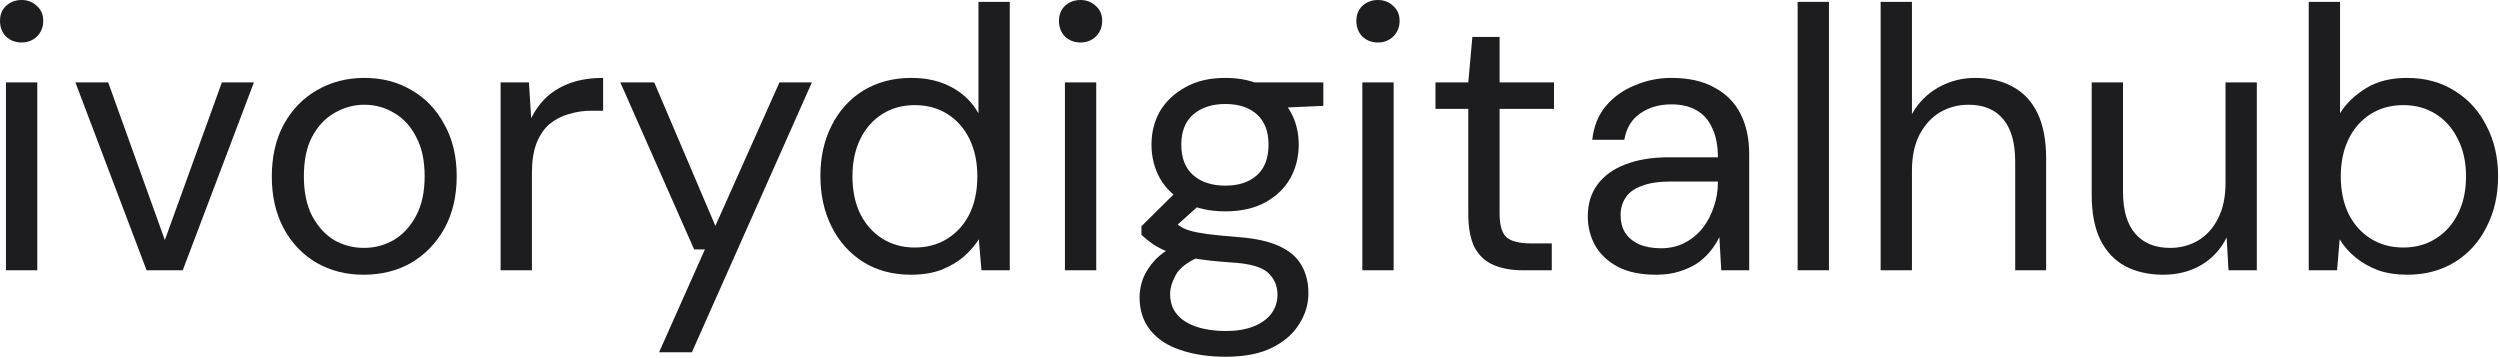
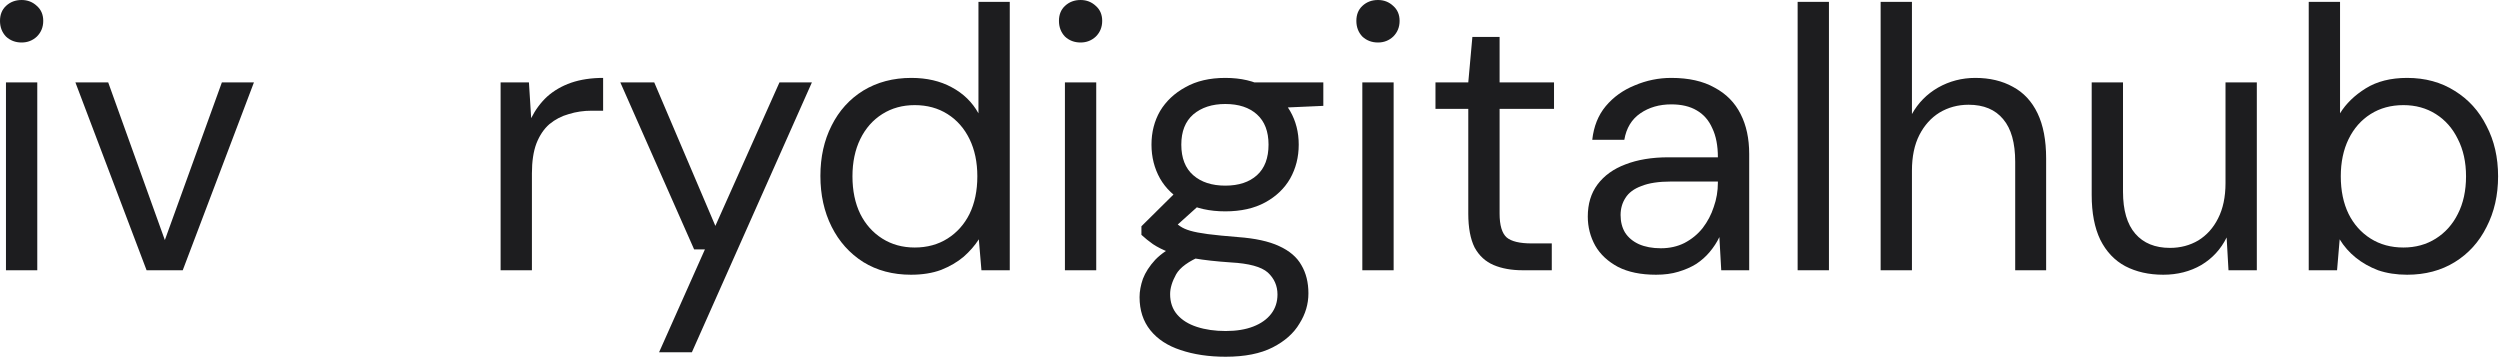
<svg xmlns="http://www.w3.org/2000/svg" fill="none" viewBox="0 0 503 72" height="72" width="503">
  <path fill="#1D1D1F" d="M484.316 55.275C482.166 55.275 480.216 54.975 478.466 54.375C476.766 53.725 475.266 52.875 473.966 51.825C472.666 50.775 471.591 49.55 470.741 48.15L470.216 54.375H464.516V0.375H470.816V22.8C472.016 20.85 473.741 19.175 475.991 17.775C478.241 16.375 481.016 15.675 484.316 15.675C487.966 15.675 491.166 16.55 493.916 18.3C496.666 20 498.791 22.35 500.291 25.35C501.841 28.3 502.616 31.675 502.616 35.475C502.616 39.275 501.841 42.675 500.291 45.675C498.791 48.675 496.666 51.025 493.916 52.725C491.166 54.425 487.966 55.275 484.316 55.275ZM483.566 49.8C486.016 49.8 488.191 49.2 490.091 48C491.991 46.8 493.466 45.15 494.516 43.05C495.616 40.9 496.166 38.375 496.166 35.475C496.166 32.625 495.616 30.125 494.516 27.975C493.466 25.825 491.991 24.15 490.091 22.95C488.191 21.75 486.016 21.15 483.566 21.15C481.066 21.15 478.866 21.75 476.966 22.95C475.066 24.15 473.591 25.825 472.541 27.975C471.491 30.125 470.966 32.625 470.966 35.475C470.966 38.375 471.491 40.9 472.541 43.05C473.591 45.15 475.066 46.8 476.966 48C478.866 49.2 481.066 49.8 483.566 49.8Z" />
  <path fill="#1D1D1F" d="M435.248 55.275C432.348 55.275 429.798 54.7 427.598 53.55C425.448 52.4 423.773 50.625 422.573 48.225C421.423 45.825 420.848 42.825 420.848 39.225V16.575H427.148V38.55C427.148 42.3 427.973 45.125 429.623 47.025C431.273 48.925 433.598 49.875 436.598 49.875C438.698 49.875 440.598 49.375 442.298 48.375C443.998 47.325 445.323 45.85 446.273 43.95C447.273 42 447.773 39.625 447.773 36.825V16.575H454.073V54.375H448.373L447.998 47.775C446.848 50.125 445.148 51.975 442.898 53.325C440.648 54.625 438.098 55.275 435.248 55.275Z" />
  <path fill="#1D1D1F" d="M378.383 54.375V0.375H384.683V22.95C385.933 20.7 387.683 18.925 389.933 17.625C392.233 16.325 394.733 15.675 397.433 15.675C400.333 15.675 402.858 16.275 405.008 17.475C407.158 18.625 408.808 20.4 409.958 22.8C411.108 25.2 411.683 28.225 411.683 31.875V54.375H405.458V32.55C405.458 28.75 404.658 25.9 403.058 24C401.458 22.05 399.133 21.075 396.083 21.075C393.933 21.075 391.983 21.6 390.233 22.65C388.533 23.7 387.183 25.2 386.183 27.15C385.183 29.1 384.683 31.5 384.683 34.35V54.375H378.383Z" />
  <path fill="#1D1D1F" d="M361.684 54.375V0.375H367.984V54.375H361.684Z" />
  <path fill="#1D1D1F" d="M333.188 55.275C330.138 55.275 327.588 54.75 325.538 53.7C323.488 52.6 321.963 51.175 320.963 49.425C319.963 47.625 319.463 45.675 319.463 43.575C319.463 41.025 320.113 38.875 321.413 37.125C322.763 35.325 324.638 33.975 327.038 33.075C329.488 32.125 332.363 31.65 335.663 31.65H345.638C345.638 29.3 345.263 27.35 344.513 25.8C343.813 24.2 342.763 23 341.363 22.2C340.013 21.4 338.313 21 336.263 21C333.863 21 331.788 21.6 330.038 22.8C328.288 24 327.213 25.775 326.813 28.125H320.363C320.663 25.425 321.563 23.175 323.063 21.375C324.613 19.525 326.563 18.125 328.913 17.175C331.263 16.175 333.713 15.675 336.263 15.675C339.763 15.675 342.663 16.325 344.963 17.625C347.313 18.875 349.063 20.65 350.213 22.95C351.363 25.2 351.938 27.875 351.938 30.975V54.375H346.313L345.938 47.7C345.438 48.75 344.788 49.75 343.988 50.7C343.238 51.6 342.338 52.4 341.288 53.1C340.238 53.75 339.038 54.275 337.688 54.675C336.388 55.075 334.888 55.275 333.188 55.275ZM334.163 49.95C335.913 49.95 337.488 49.6 338.888 48.9C340.338 48.15 341.563 47.15 342.563 45.9C343.563 44.6 344.313 43.175 344.813 41.625C345.363 40.075 345.638 38.45 345.638 36.75V36.525H336.188C333.738 36.525 331.763 36.825 330.263 37.425C328.763 37.975 327.688 38.775 327.038 39.825C326.388 40.825 326.063 41.975 326.063 43.275C326.063 44.625 326.363 45.8 326.963 46.8C327.613 47.8 328.538 48.575 329.738 49.125C330.988 49.675 332.463 49.95 334.163 49.95Z" />
  <path fill="#1D1D1F" d="M306.368 54.375C304.118 54.375 302.168 54.025 300.518 53.325C298.868 52.625 297.593 51.45 296.693 49.8C295.843 48.1 295.418 45.825 295.418 42.975V21.9H288.818V16.575H295.418L296.243 7.425H301.718V16.575H312.668V21.9H301.718V42.975C301.718 45.325 302.193 46.925 303.143 47.775C304.093 48.575 305.768 48.975 308.168 48.975H312.218V54.375H306.368Z" />
  <path fill="#1D1D1F" d="M274.1 54.375V16.575H280.4V54.375H274.1ZM277.25 8.55C276 8.55 274.95 8.15 274.1 7.35C273.3 6.5 272.9 5.45 272.9 4.2C272.9 2.95 273.3 1.95 274.1 1.2C274.95 0.4 276 0 277.25 0C278.45 0 279.475 0.4 280.325 1.2C281.175 1.95 281.6 2.95 281.6 4.2C281.6 5.45 281.175 6.5 280.325 7.35C279.475 8.15 278.45 8.55 277.25 8.55Z" />
  <path fill="#1D1D1F" d="M246.604 71.775C243.204 71.775 240.179 71.325 237.529 70.425C234.929 69.575 232.904 68.25 231.454 66.45C230.004 64.65 229.279 62.425 229.279 59.775C229.279 58.625 229.504 57.4 229.954 56.1C230.454 54.8 231.279 53.525 232.429 52.275C233.629 51.025 235.304 49.9 237.454 48.9L241.804 51.45C239.154 52.55 237.429 53.8 236.629 55.2C235.829 56.65 235.429 57.975 235.429 59.175C235.429 60.825 235.904 62.2 236.854 63.3C237.804 64.4 239.129 65.225 240.829 65.775C242.529 66.325 244.454 66.6 246.604 66.6C248.754 66.6 250.604 66.3 252.154 65.7C253.704 65.1 254.904 64.25 255.754 63.15C256.604 62.05 257.029 60.75 257.029 59.25C257.029 57.5 256.379 56.025 255.079 54.825C253.779 53.675 251.304 53 247.654 52.8C244.704 52.6 242.229 52.325 240.229 51.975C238.229 51.625 236.579 51.225 235.279 50.775C233.979 50.275 232.879 49.725 231.979 49.125C231.129 48.525 230.354 47.9 229.654 47.25V45.525L236.929 38.325L242.404 40.275L234.904 47.025L235.879 44.4C236.429 44.8 236.954 45.175 237.454 45.525C237.954 45.875 238.629 46.175 239.479 46.425C240.329 46.675 241.504 46.9 243.004 47.1C244.554 47.3 246.579 47.5 249.079 47.7C252.529 47.95 255.279 48.55 257.329 49.5C259.429 50.45 260.929 51.725 261.829 53.325C262.779 54.925 263.254 56.825 263.254 59.025C263.254 61.175 262.654 63.2 261.454 65.1C260.304 67.05 258.504 68.65 256.054 69.9C253.604 71.15 250.454 71.775 246.604 71.775ZM246.529 42.525C243.379 42.525 240.679 41.925 238.429 40.725C236.229 39.525 234.554 37.925 233.404 35.925C232.254 33.875 231.679 31.6 231.679 29.1C231.679 26.6 232.254 24.35 233.404 22.35C234.604 20.35 236.304 18.75 238.504 17.55C240.704 16.3 243.379 15.675 246.529 15.675C249.679 15.675 252.354 16.3 254.554 17.55C256.754 18.75 258.429 20.35 259.579 22.35C260.729 24.35 261.304 26.6 261.304 29.1C261.304 31.6 260.729 33.875 259.579 35.925C258.429 37.925 256.754 39.525 254.554 40.725C252.354 41.925 249.679 42.525 246.529 42.525ZM246.529 37.35C249.229 37.35 251.354 36.65 252.904 35.25C254.454 33.85 255.229 31.8 255.229 29.1C255.229 26.45 254.454 24.425 252.904 23.025C251.354 21.625 249.229 20.925 246.529 20.925C243.879 20.925 241.729 21.625 240.079 23.025C238.479 24.425 237.679 26.45 237.679 29.1C237.679 31.8 238.479 33.85 240.079 35.25C241.679 36.65 243.829 37.35 246.529 37.35ZM252.679 21.9L250.804 16.575H266.254V21.3L252.679 21.9Z" />
  <path fill="#1D1D1F" d="M214.262 54.375V16.575H220.562V54.375H214.262ZM217.412 8.55C216.162 8.55 215.112 8.15 214.262 7.35C213.462 6.5 213.062 5.45 213.062 4.2C213.062 2.95 213.462 1.95 214.262 1.2C215.112 0.4 216.162 0 217.412 0C218.612 0 219.637 0.4 220.487 1.2C221.337 1.95 221.762 2.95 221.762 4.2C221.762 5.45 221.337 6.5 220.487 7.35C219.637 8.15 218.612 8.55 217.412 8.55Z" />
  <path fill="#1D1D1F" d="M183.29 55.275C179.64 55.275 176.44 54.425 173.69 52.725C170.94 50.975 168.815 48.6 167.315 45.6C165.815 42.6 165.065 39.2 165.065 35.4C165.065 31.6 165.815 28.225 167.315 25.275C168.815 22.275 170.94 19.925 173.69 18.225C176.49 16.525 179.715 15.675 183.365 15.675C186.465 15.675 189.165 16.3 191.465 17.55C193.815 18.8 195.615 20.55 196.865 22.8V0.375H203.165V54.375H197.465L196.94 48.15C196.14 49.4 195.115 50.575 193.865 51.675C192.615 52.725 191.115 53.6 189.365 54.3C187.615 54.95 185.59 55.275 183.29 55.275ZM184.04 49.8C186.54 49.8 188.74 49.2 190.64 48C192.54 46.8 194.015 45.15 195.065 43.05C196.115 40.9 196.64 38.375 196.64 35.475C196.64 32.625 196.115 30.125 195.065 27.975C194.015 25.825 192.54 24.15 190.64 22.95C188.74 21.75 186.54 21.15 184.04 21.15C181.59 21.15 179.415 21.75 177.515 22.95C175.615 24.15 174.14 25.825 173.09 27.975C172.04 30.125 171.515 32.625 171.515 35.475C171.515 38.375 172.04 40.9 173.09 43.05C174.14 45.15 175.615 46.8 177.515 48C179.415 49.2 181.59 49.8 184.04 49.8Z" />
  <path fill="#1D1D1F" d="M132.606 70.875L141.831 50.175H139.656L124.806 16.575H131.631L143.931 45.45L156.831 16.575H163.356L139.206 70.875H132.606Z" />
  <path fill="#1D1D1F" d="M100.722 54.375V16.575H106.422L106.872 23.775C107.722 22.075 108.797 20.625 110.097 19.425C111.447 18.225 113.047 17.3 114.897 16.65C116.797 16 118.947 15.675 121.347 15.675V22.275H119.022C117.422 22.275 115.897 22.5 114.447 22.95C112.997 23.35 111.697 24.025 110.547 24.975C109.447 25.925 108.572 27.225 107.922 28.875C107.322 30.475 107.022 32.475 107.022 34.875V54.375H100.722Z" />
-   <path fill="#1D1D1F" d="M73.139 55.275C69.639 55.275 66.489 54.475 63.689 52.875C60.889 51.225 58.689 48.925 57.089 45.975C55.489 42.975 54.689 39.5 54.689 35.55C54.689 31.5 55.489 28 57.089 25.05C58.739 22.05 60.964 19.75 63.764 18.15C66.614 16.5 69.789 15.675 73.289 15.675C76.889 15.675 80.064 16.5 82.814 18.15C85.614 19.75 87.814 22.05 89.414 25.05C91.064 28 91.889 31.475 91.889 35.475C91.889 39.475 91.064 42.975 89.414 45.975C87.764 48.925 85.539 51.225 82.739 52.875C79.939 54.475 76.739 55.275 73.139 55.275ZM73.214 49.875C75.364 49.875 77.364 49.35 79.214 48.3C81.064 47.2 82.564 45.575 83.714 43.425C84.864 41.275 85.439 38.625 85.439 35.475C85.439 32.275 84.864 29.625 83.714 27.525C82.614 25.375 81.139 23.775 79.289 22.725C77.489 21.625 75.489 21.075 73.289 21.075C71.189 21.075 69.189 21.625 67.289 22.725C65.439 23.775 63.939 25.375 62.789 27.525C61.689 29.625 61.139 32.275 61.139 35.475C61.139 38.625 61.689 41.275 62.789 43.425C63.939 45.575 65.414 47.2 67.214 48.3C69.064 49.35 71.064 49.875 73.214 49.875Z" />
  <path fill="#1D1D1F" d="M29.493 54.375L15.168 16.575H21.768L33.168 48.3L44.643 16.575H51.093L36.768 54.375H29.493Z" />
  <path fill="#1D1D1F" d="M1.2 54.375V16.575H7.5V54.375H1.2ZM4.35 8.55C3.1 8.55 2.05 8.15 1.2 7.35C0.4 6.5 0 5.45 0 4.2C0 2.95 0.4 1.95 1.2 1.2C2.05 0.4 3.1 0 4.35 0C5.55 0 6.575 0.4 7.425 1.2C8.275 1.95 8.7 2.95 8.7 4.2C8.7 5.45 8.275 6.5 7.425 7.35C6.575 8.15 5.55 8.55 4.35 8.55Z" />
</svg>